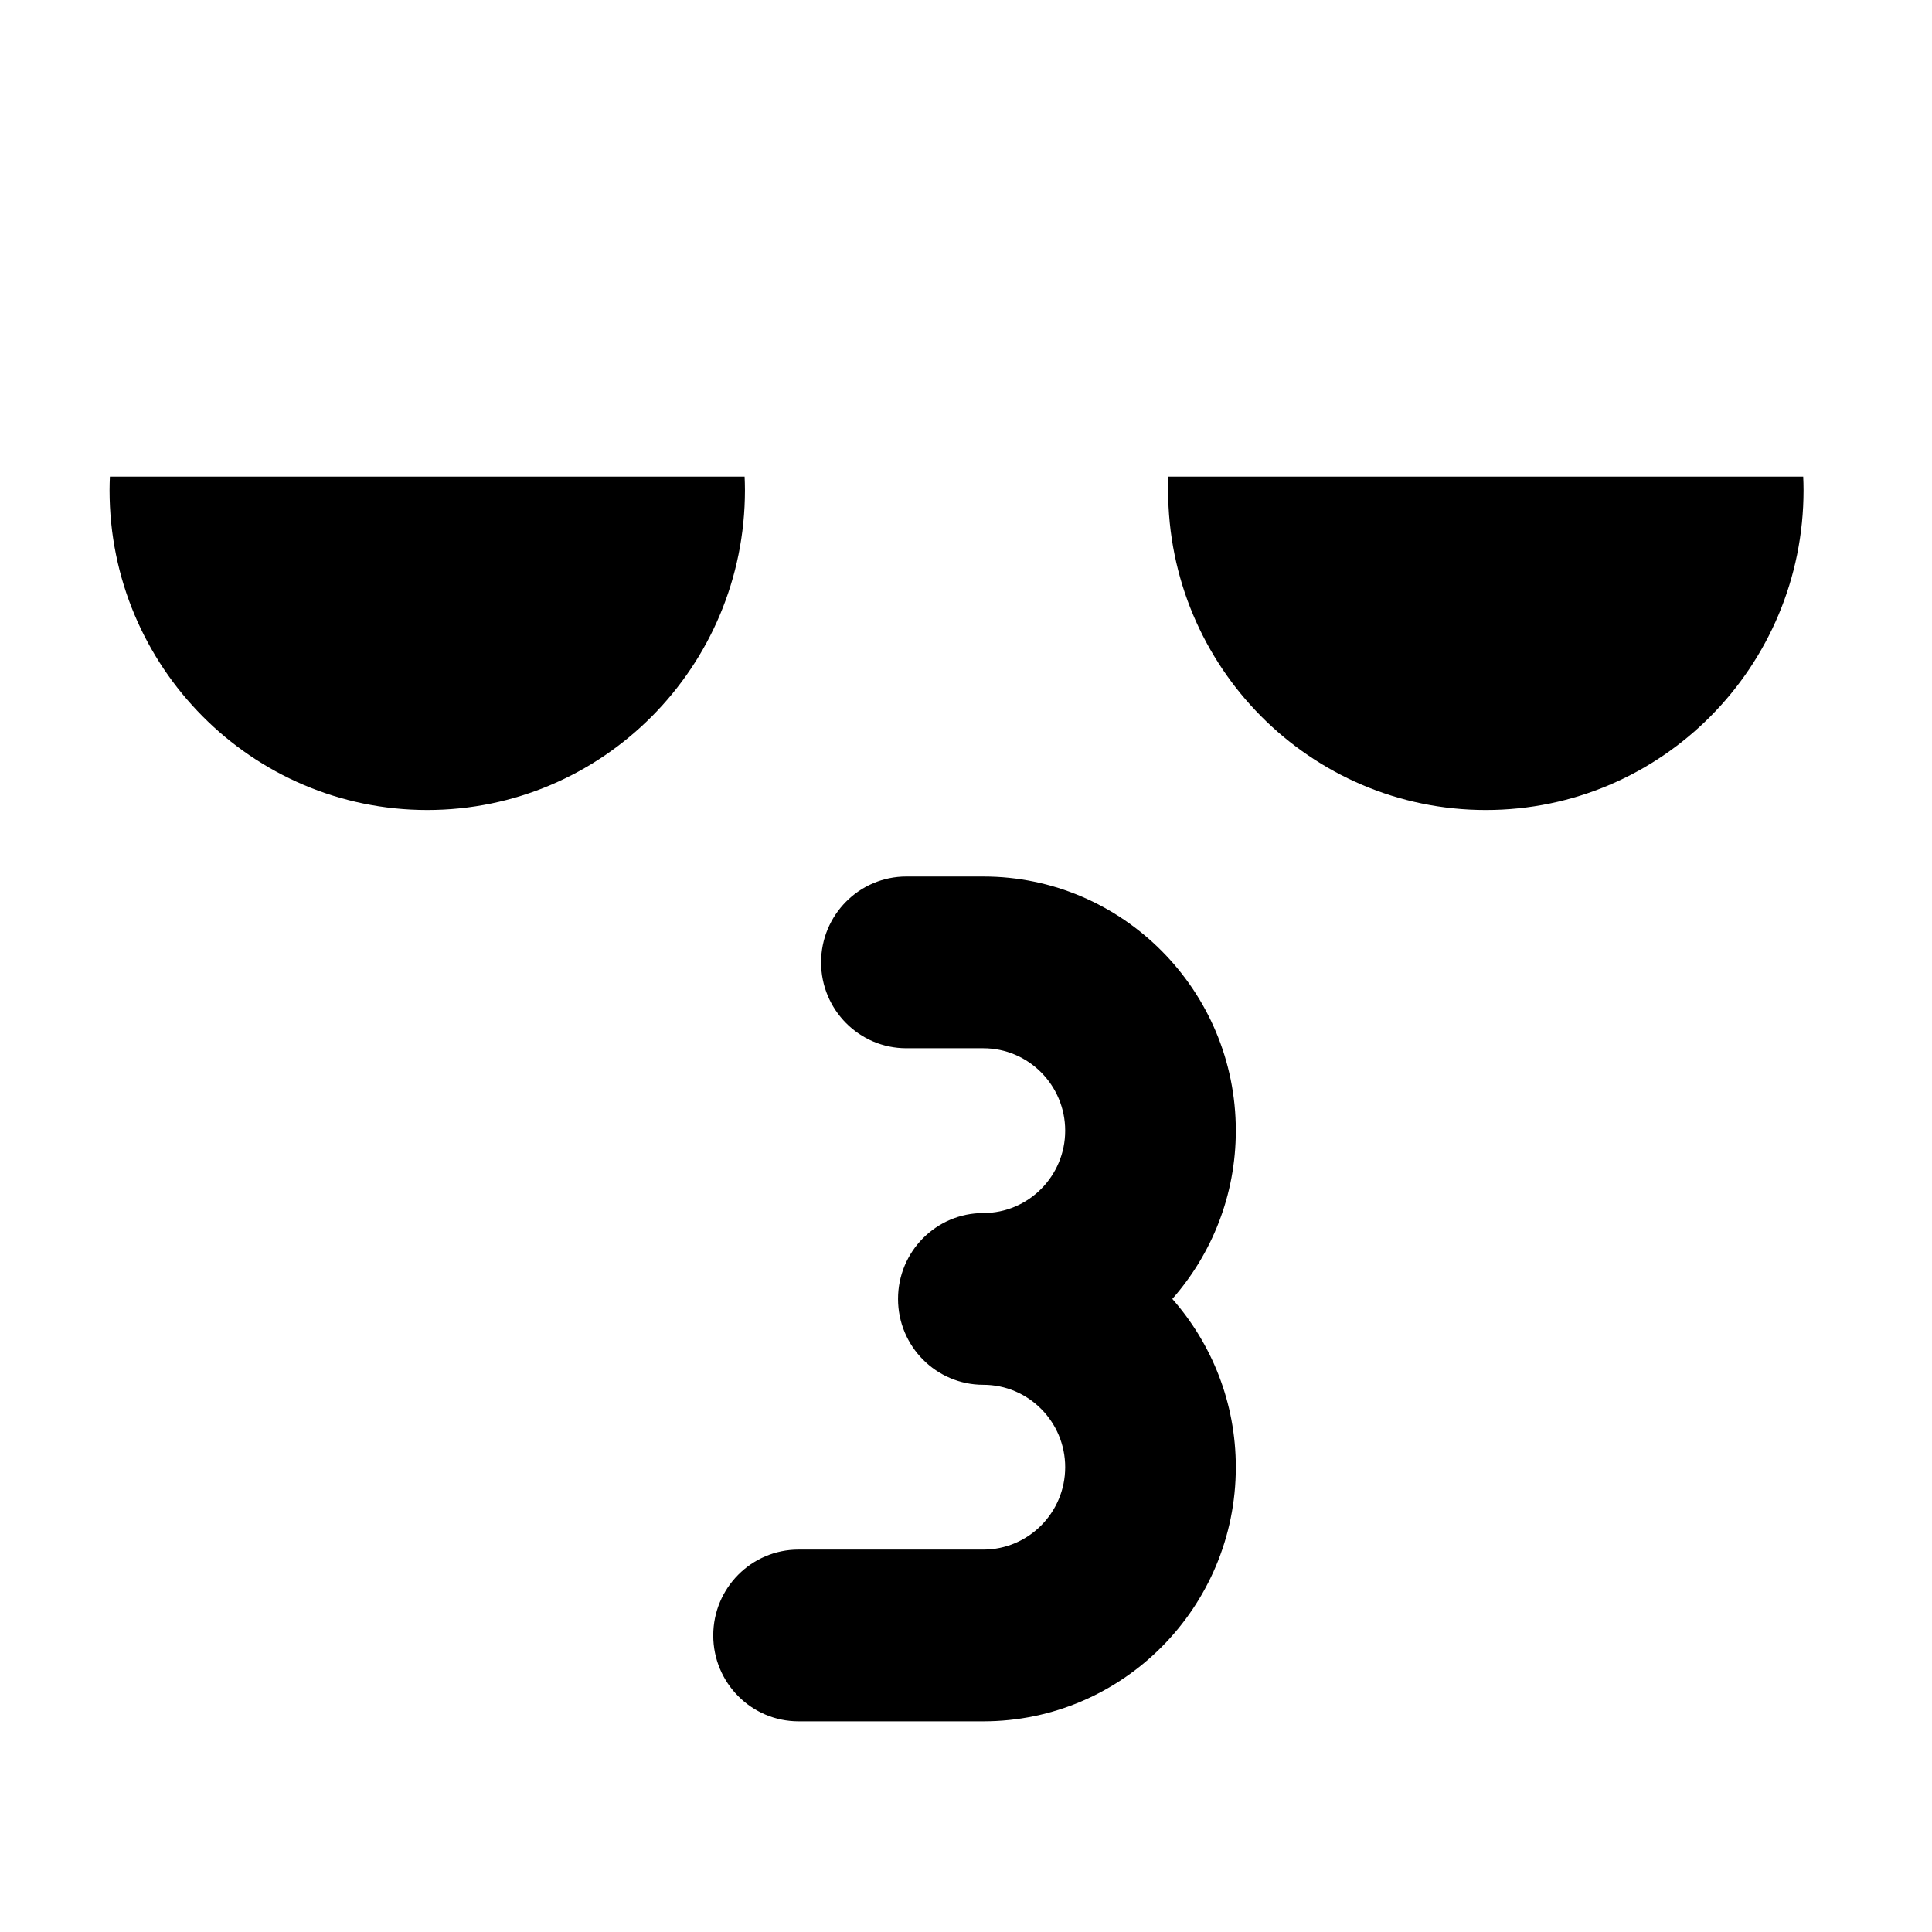
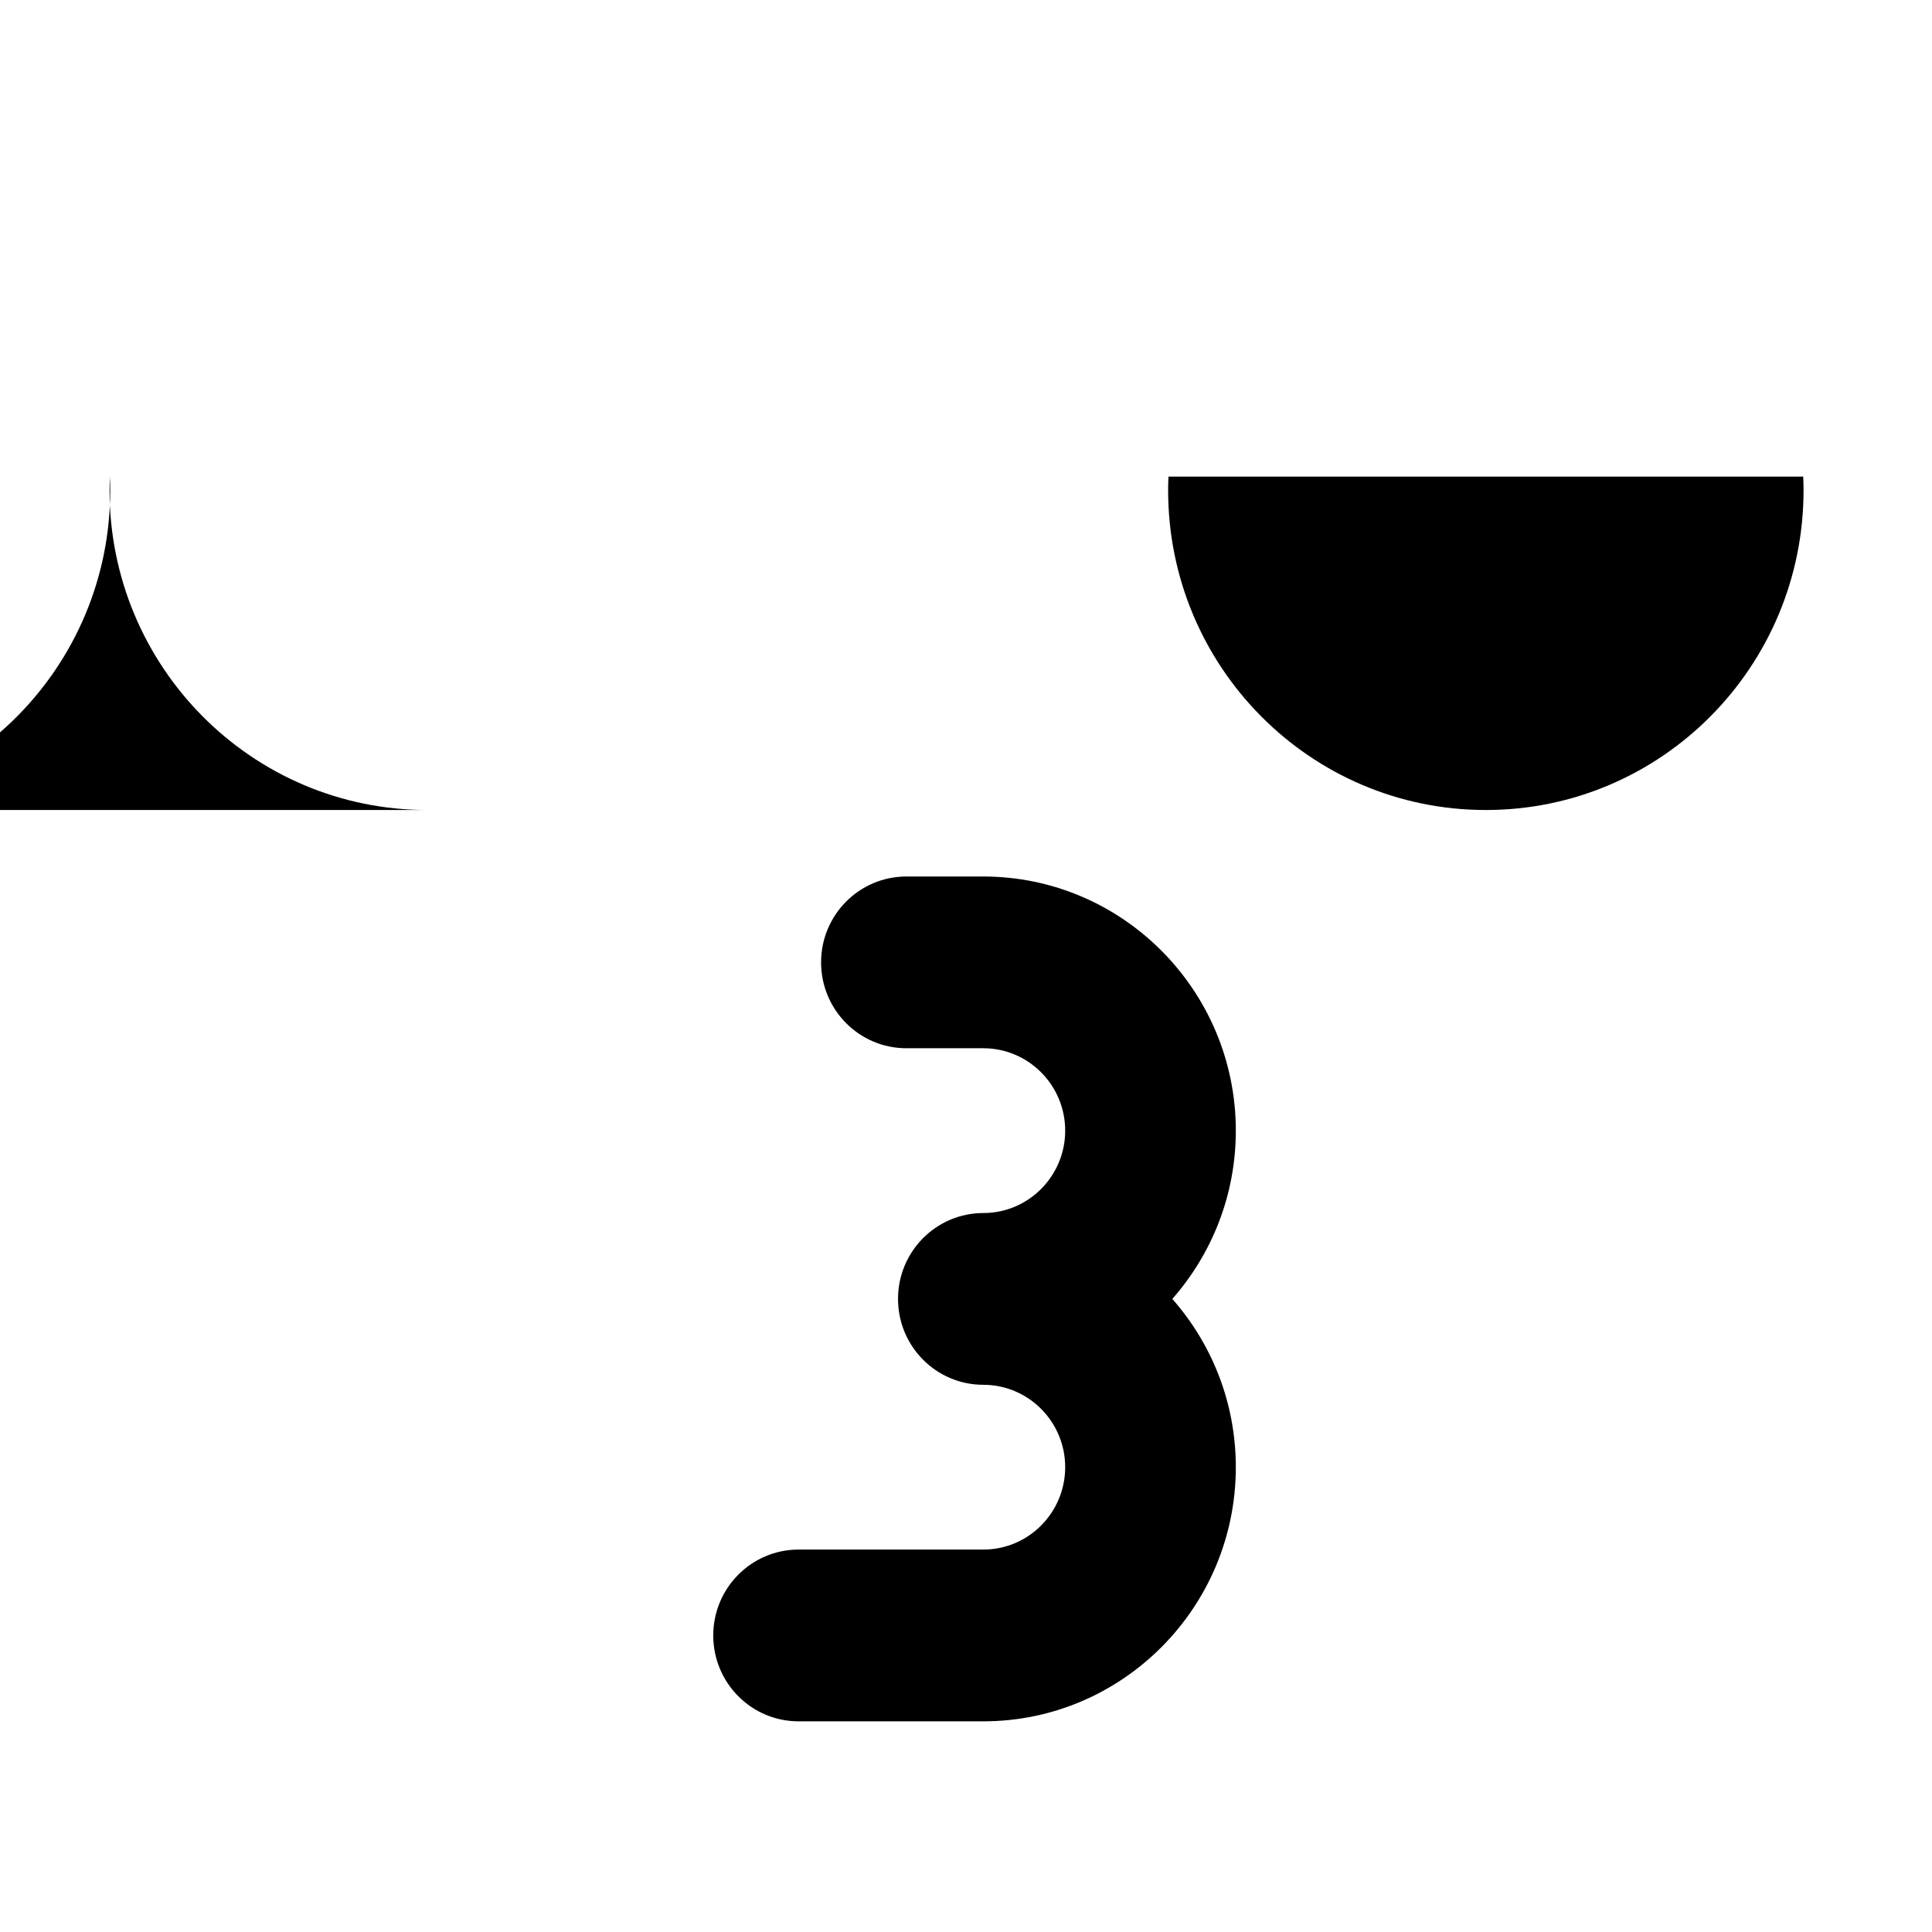
<svg xmlns="http://www.w3.org/2000/svg" fill="#000000" width="800px" height="800px" version="1.1" viewBox="144 144 512 512">
-   <path d="m257.23 358.66c-46.5 0-84.199-37.945-84.199-84.75 0-1.211 0.039-2.406 0.09-3.606h168.21c0.051 1.199 0.09 2.394 0.09 3.606 0 46.805-37.695 84.75-84.195 84.75zm196.43-88.355h168.21c0.051 1.199 0.09 2.394 0.09 3.606 0 46.805-37.695 84.75-84.199 84.75-46.5 0-84.195-37.945-84.195-84.75 0-1.211 0.039-2.406 0.09-3.606zm-49.066 105.98c36.895 0 66.91 30.215 66.91 67.352 0 17.09-6.367 32.703-16.828 44.59 10.461 11.887 16.828 27.5 16.828 44.59 0 37.141-30.016 67.352-66.91 67.352h-48.969c-12.484 0-22.609-10.188-22.609-22.758 0-12.57 10.125-22.758 22.609-22.758h48.969c11.961 0 21.691-9.793 21.691-21.836 0-12.035-9.73-21.832-21.691-21.832-12.488 0-22.609-10.188-22.609-22.758 0-12.566 10.121-22.758 22.609-22.758 11.961 0 21.691-9.793 21.691-21.832 0-12.043-9.73-21.84-21.691-21.84h-20.391c-12.484 0-22.609-10.188-22.609-22.758 0-12.566 10.125-22.754 22.609-22.754z" fill-rule="evenodd" />
+   <path d="m257.23 358.66c-46.5 0-84.199-37.945-84.199-84.75 0-1.211 0.039-2.406 0.09-3.606c0.051 1.199 0.09 2.394 0.09 3.606 0 46.805-37.695 84.75-84.195 84.75zm196.43-88.355h168.21c0.051 1.199 0.09 2.394 0.09 3.606 0 46.805-37.695 84.75-84.199 84.75-46.5 0-84.195-37.945-84.195-84.75 0-1.211 0.039-2.406 0.09-3.606zm-49.066 105.98c36.895 0 66.91 30.215 66.91 67.352 0 17.09-6.367 32.703-16.828 44.59 10.461 11.887 16.828 27.5 16.828 44.59 0 37.141-30.016 67.352-66.91 67.352h-48.969c-12.484 0-22.609-10.188-22.609-22.758 0-12.57 10.125-22.758 22.609-22.758h48.969c11.961 0 21.691-9.793 21.691-21.836 0-12.035-9.73-21.832-21.691-21.832-12.488 0-22.609-10.188-22.609-22.758 0-12.566 10.121-22.758 22.609-22.758 11.961 0 21.691-9.793 21.691-21.832 0-12.043-9.73-21.84-21.691-21.84h-20.391c-12.484 0-22.609-10.188-22.609-22.758 0-12.566 10.125-22.754 22.609-22.754z" fill-rule="evenodd" />
</svg>